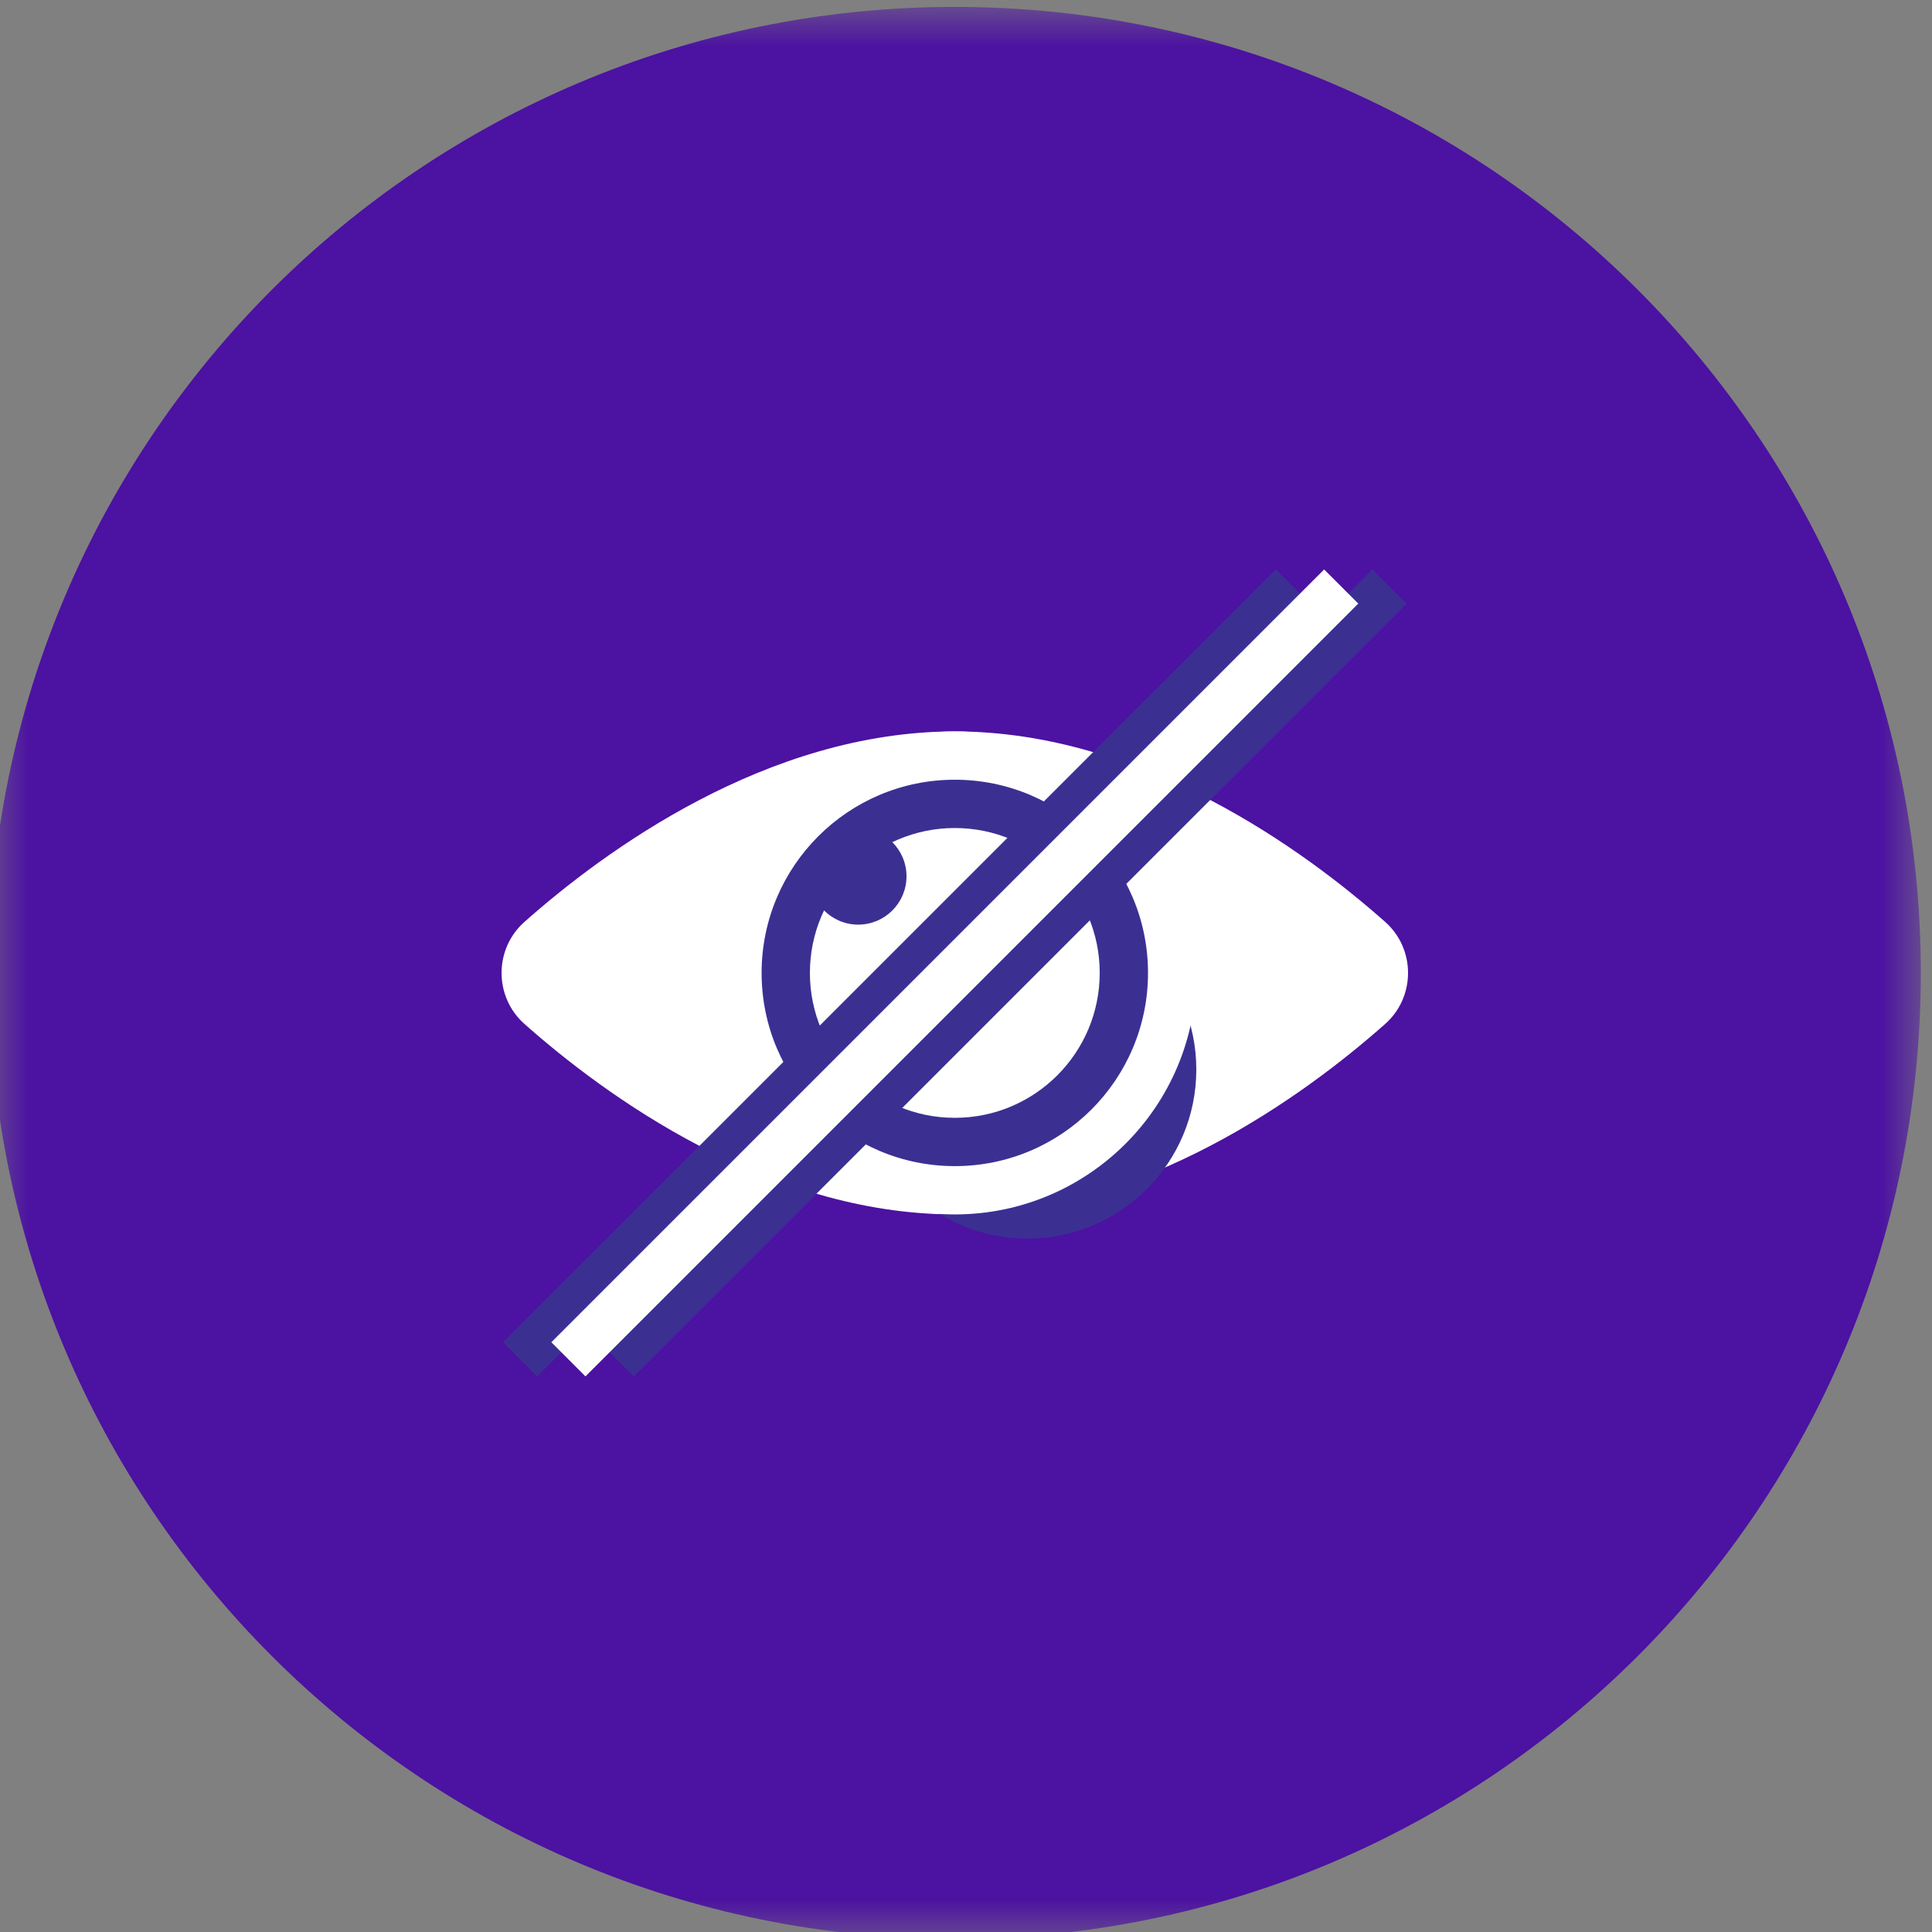
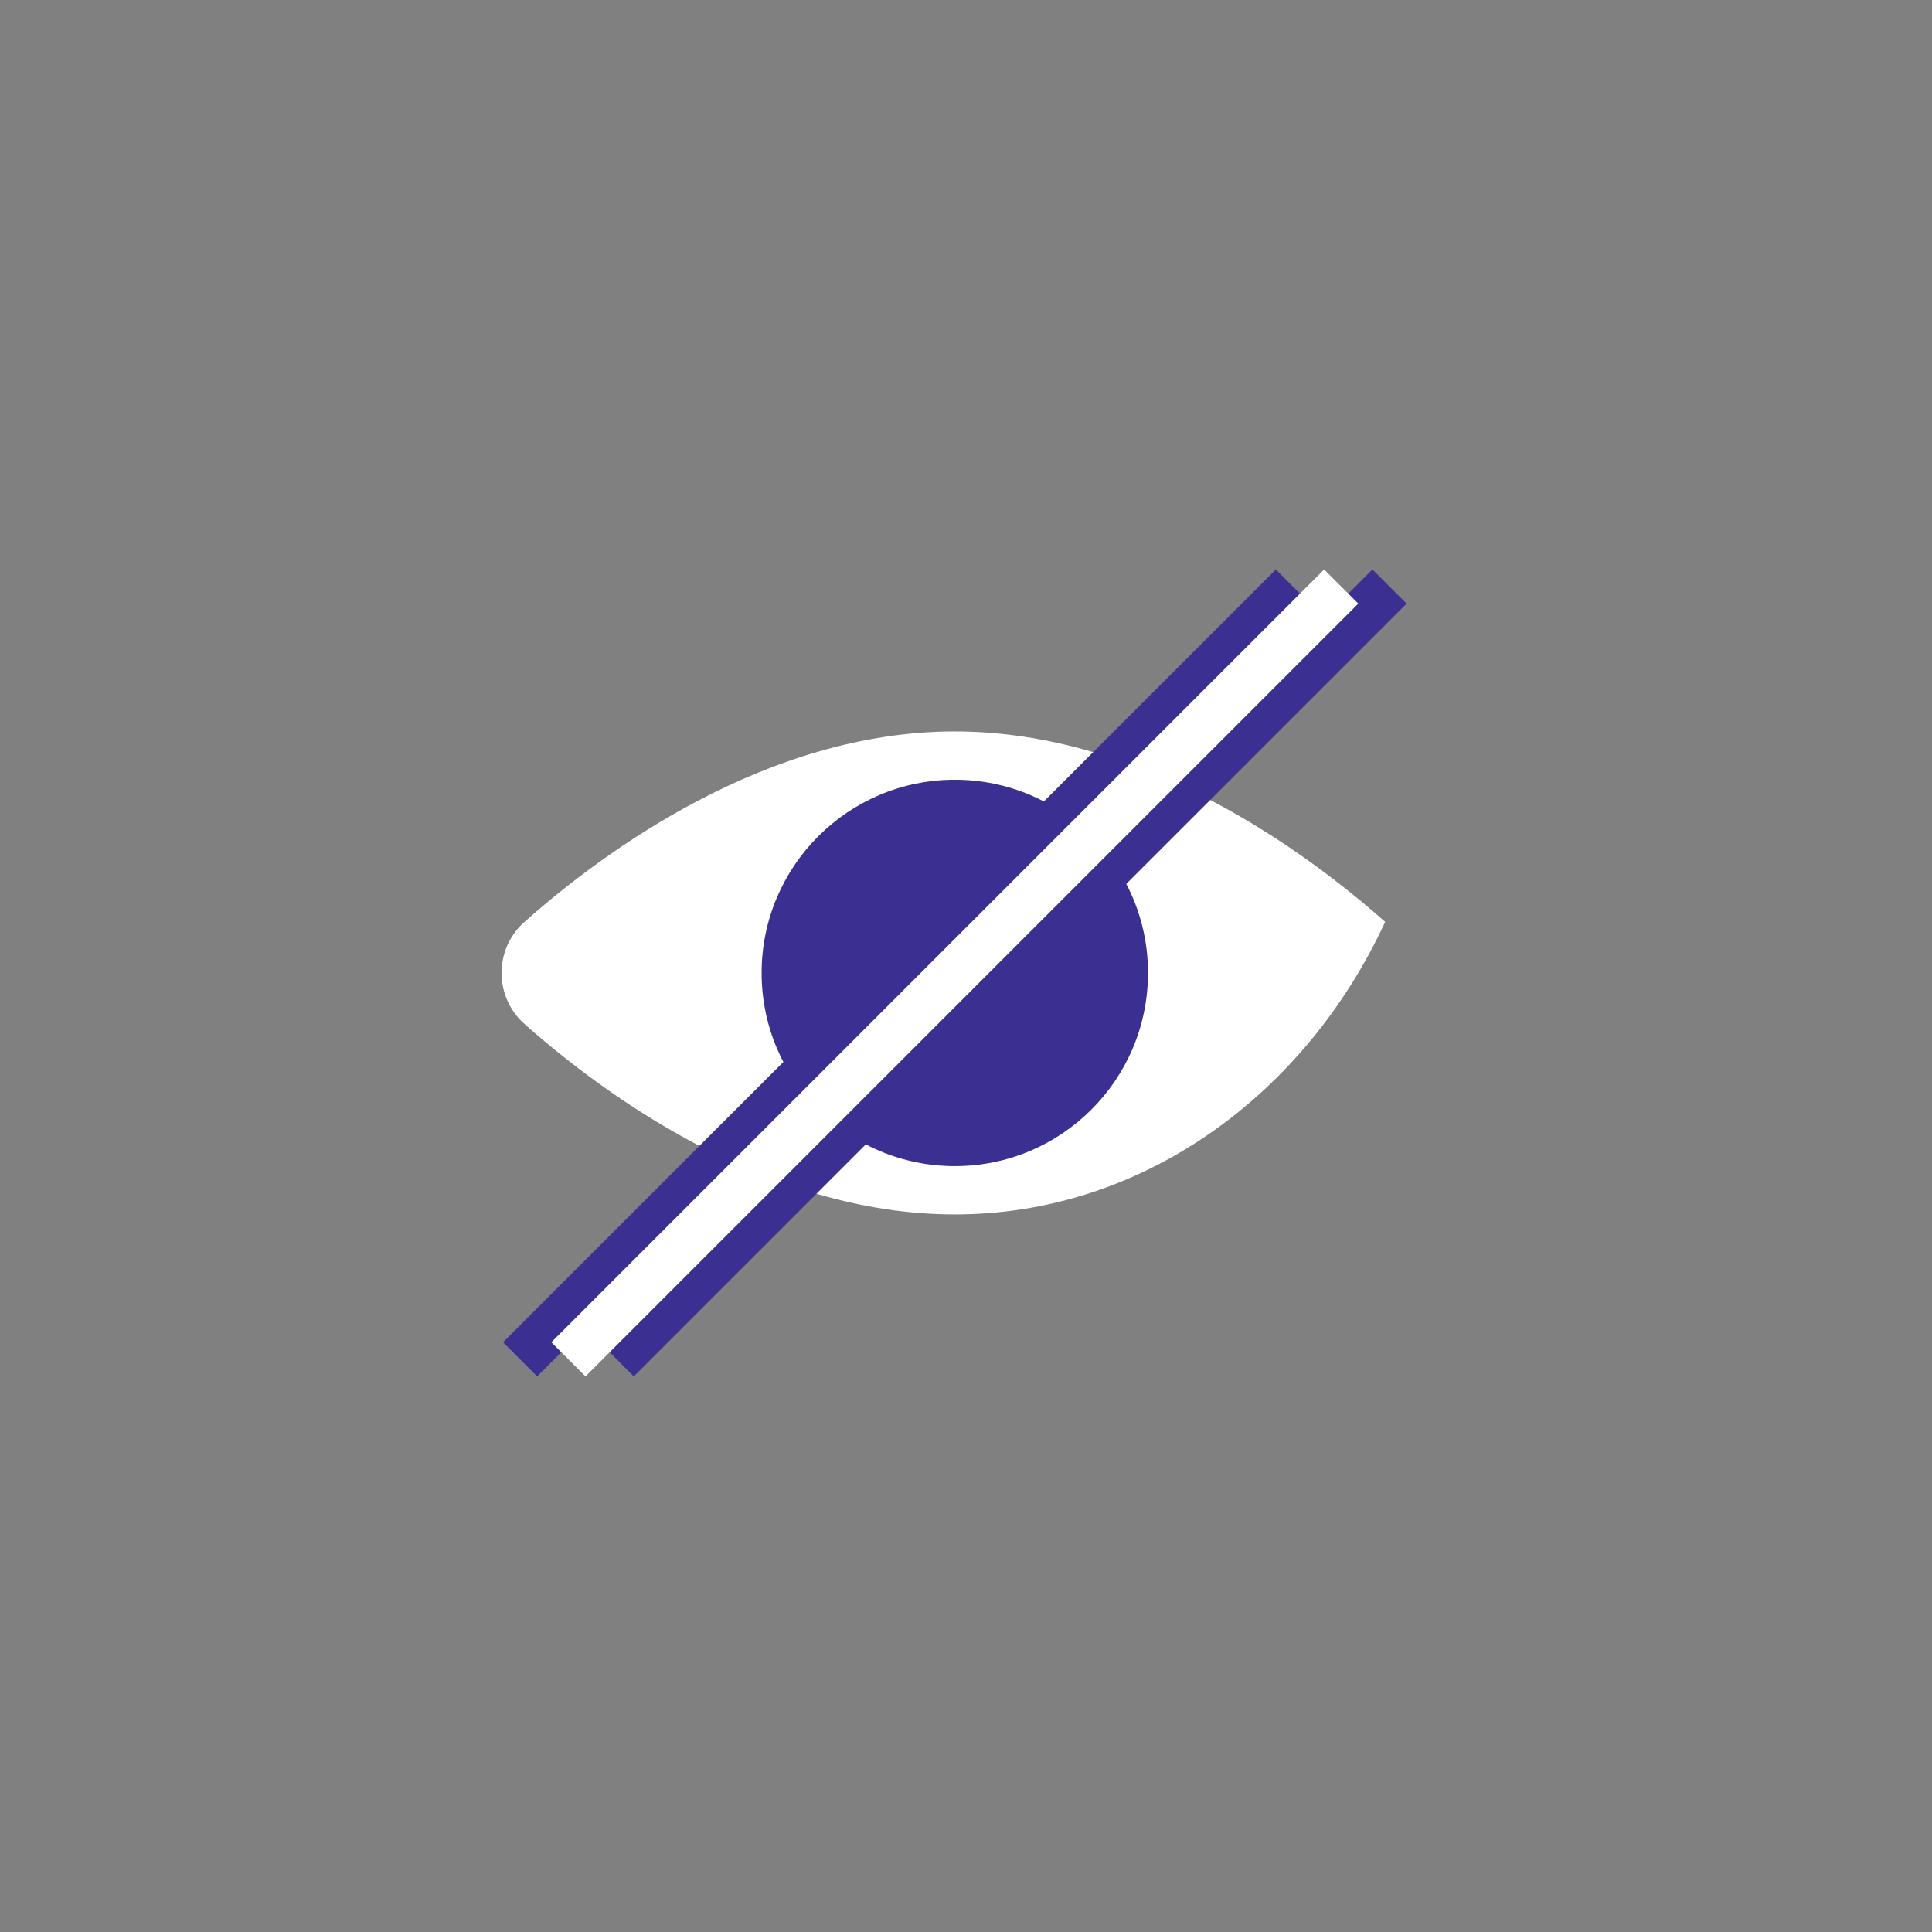
<svg xmlns="http://www.w3.org/2000/svg" xmlns:xlink="http://www.w3.org/1999/xlink" width="24px" height="24px" viewBox="0 0 24 24" version="1.1">
  <rect x="0" y="0" width="24" height="24" fill="#808080" stroke="none" />
  <title>icon-circle-eye-crossed</title>
  <defs>
-     <polygon id="path-1" points="0 0 24 0 24 24 0 24" />
-   </defs>
+     </defs>
  <g id="icon-circle-eye-crossed" stroke="none" stroke-width="1" fill="none" fill-rule="evenodd">
    <g id="Group-22" transform="translate(-0.139, 0.086)">
      <g id="Group-3">
        <mask id="mask-2" fill="white">
          <use xlink:href="#path-1" />
        </mask>
        <g id="Clip-2" />
        <path d="M24,12 C24,18.627 18.627,24 12,24 C5.373,24 -1.01229133e-05,18.627 -1.01229133e-05,12 C-1.01229133e-05,5.373 5.373,0 12,0 C18.627,0 24,5.373 24,12" id="Fill-1" fill="#4C12A1" mask="url(#mask-2)" />
      </g>
-       <path d="M17.346,11.366 C17.725,11.702 17.725,12.298 17.346,12.634 C16.353,13.514 14.332,15 12,15 C9.668,15 7.646,13.514 6.654,12.634 C6.275,12.298 6.275,11.702 6.654,11.366 C7.646,10.486 9.668,9 12,9 C14.332,9 16.353,10.486 17.346,11.366" id="Fill-4" fill="#FFFFFF" />
-       <path d="M15,13.2 C15,14.36 14.06,15.3 12.9,15.3 C11.74,15.3 10.8,14.36 10.8,13.2 C10.8,12.04 11.74,11.1 12.9,11.1 C14.06,11.1 15,12.04 15,13.2" id="Fill-6" fill="#3B3092" />
-       <path d="M15,12 C15,13.657 13.657,15 12,15 C10.343,15 9,13.657 9,12 C9,10.343 10.343,9 12,9 C13.657,9 15,10.343 15,12" id="Fill-8" fill="#FFFFFF" />
+       <path d="M17.346,11.366 C16.353,13.514 14.332,15 12,15 C9.668,15 7.646,13.514 6.654,12.634 C6.275,12.298 6.275,11.702 6.654,11.366 C7.646,10.486 9.668,9 12,9 C14.332,9 16.353,10.486 17.346,11.366" id="Fill-4" fill="#FFFFFF" />
      <path d="M14.4,12 C14.4,13.325 13.326,14.4 12,14.4 C10.675,14.4 9.6,13.325 9.6,12 C9.6,10.675 10.675,9.6 12,9.6 C13.326,9.6 14.4,10.675 14.4,12" id="Fill-10" fill="#3B3092" />
-       <path d="M13.8,12 C13.8,12.994 12.994,13.8 12,13.8 C11.006,13.8 10.2,12.994 10.2,12 C10.2,11.006 11.006,10.2 12,10.2 C12.994,10.2 13.8,11.006 13.8,12" id="Fill-12" fill="#FFFFFF" />
      <path d="M11.4,10.8 C11.4,11.131 11.131,11.4 10.8,11.4 C10.469,11.4 10.2,11.131 10.2,10.8 C10.2,10.469 10.469,10.2 10.8,10.2 C11.131,10.2 11.4,10.469 11.4,10.8" id="Fill-14" fill="#3B3092" />
      <polygon id="Fill-16" fill="#3B3092" points="6.812 17.012 6.388 16.588 15.988 6.988 16.412 7.412" />
      <polygon id="Fill-18" fill="#3B3092" points="8.012 17.012 7.588 16.588 17.188 6.988 17.612 7.412" />
      <polygon id="Fill-20" fill="#FFFFFF" points="7.412 17.012 6.988 16.588 16.588 6.988 17.012 7.412" />
    </g>
  </g>
</svg>